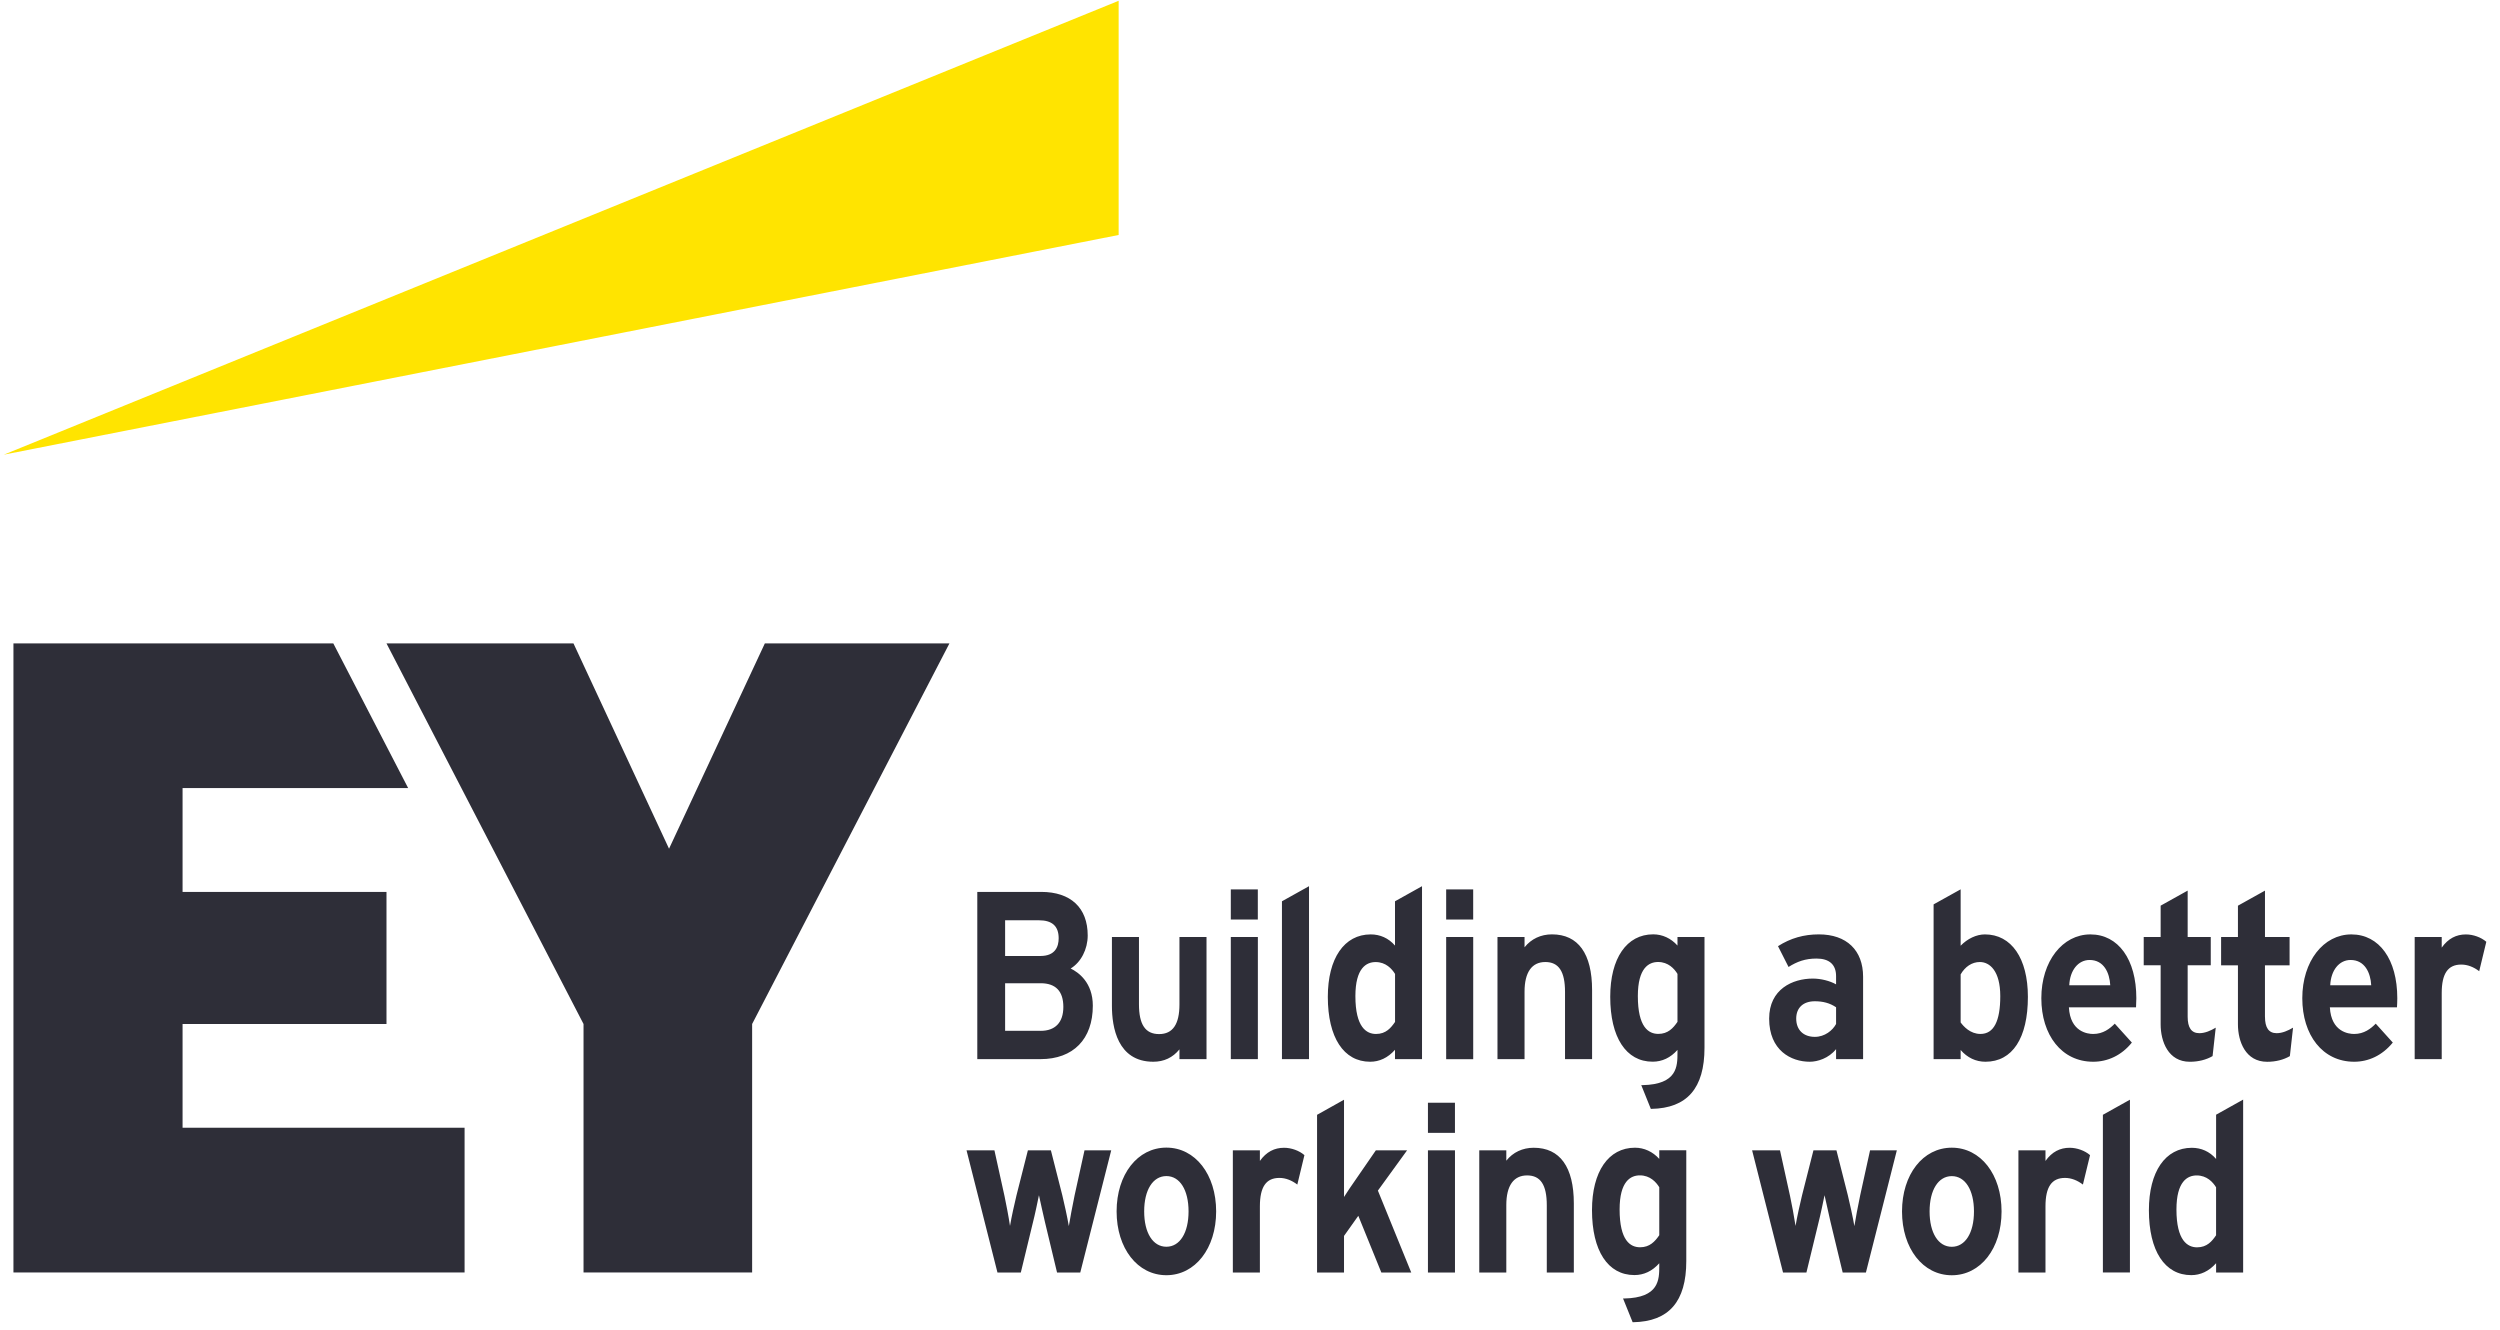
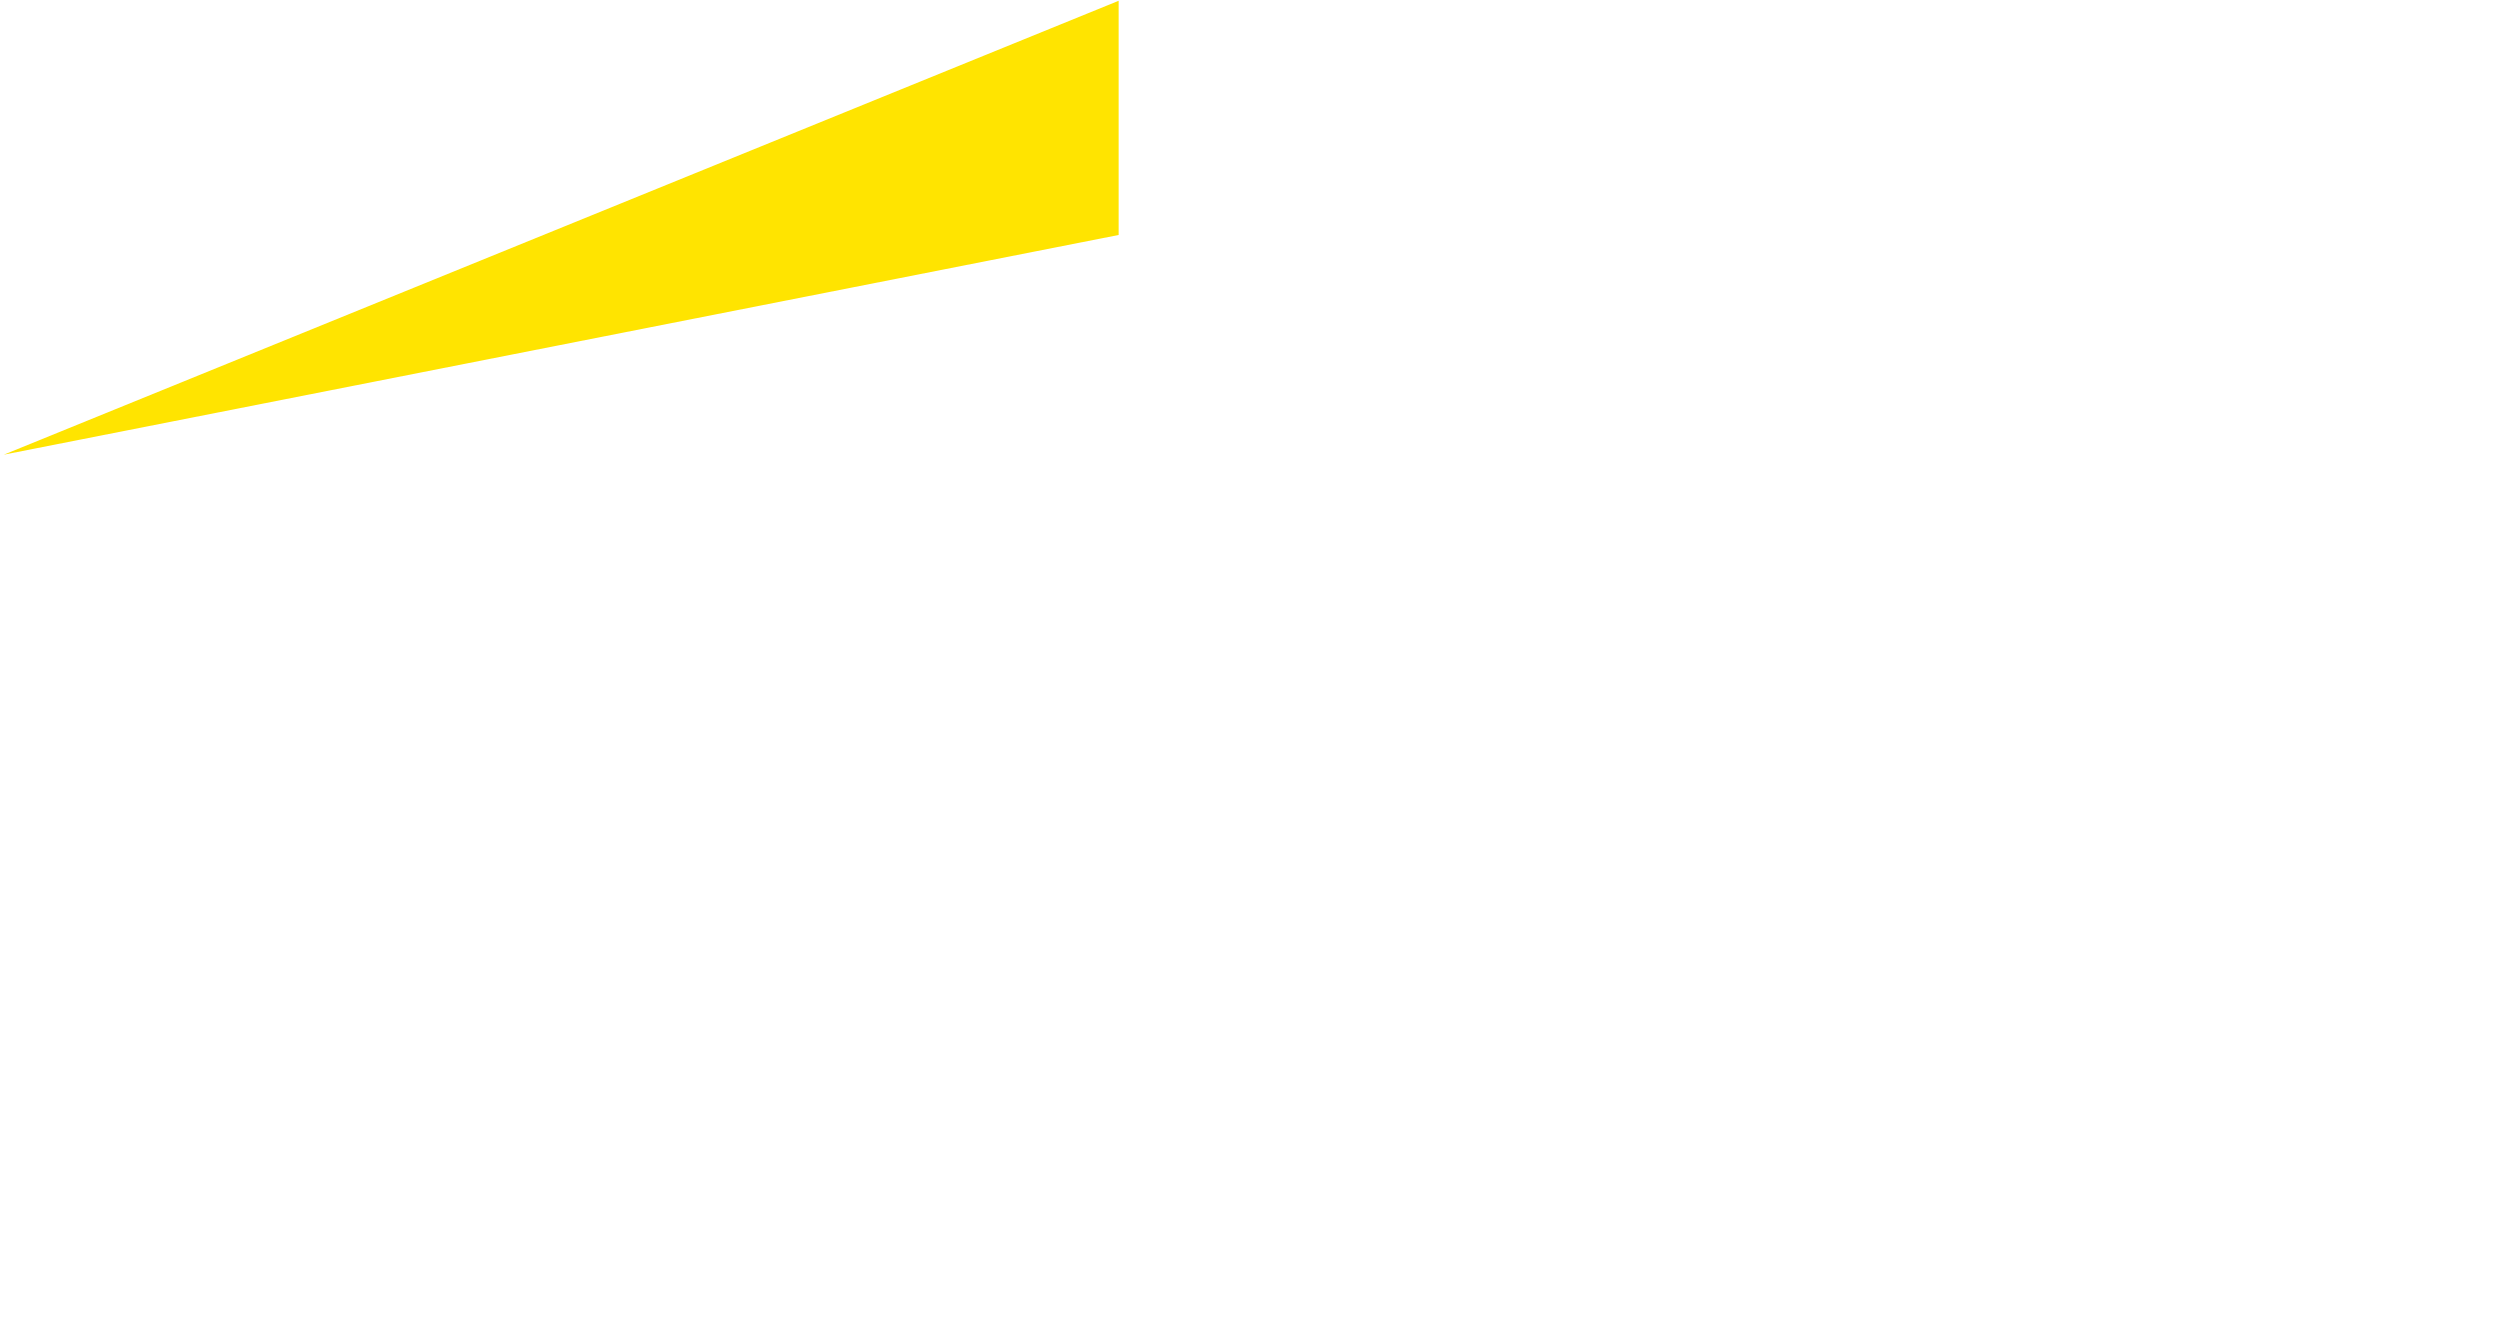
<svg xmlns="http://www.w3.org/2000/svg" width="109" height="58" viewBox="0 0 109 58" fill="none">
  <path d="M48.773 0.034L0.164 19.824L48.773 10.245V0.034Z" fill="#FFE400" />
-   <path d="M47.647 43.848C47.647 42.836 47.02 42.392 46.681 42.227C47.128 41.958 47.424 41.39 47.424 40.787C47.424 39.58 46.685 38.887 45.395 38.887H42.61V46.178H45.367C46.795 46.178 47.647 45.307 47.647 43.848ZM45.371 44.944H43.823V42.869H45.371C46.029 42.869 46.362 43.217 46.362 43.902C46.362 44.587 46.001 44.945 45.371 44.945V44.944ZM45.361 41.681H43.823V40.124H45.296C45.876 40.124 46.158 40.381 46.158 40.908C46.158 41.26 46.02 41.681 45.361 41.681ZM48.48 43.862V40.852H49.659V43.786C49.659 44.673 49.938 45.086 50.537 45.086C51.136 45.086 51.424 44.652 51.424 43.794V40.852H52.604V46.178H51.424V45.752C51.135 46.11 50.75 46.292 50.284 46.292C48.715 46.292 48.48 44.769 48.48 43.862H48.48ZM66.47 46.178H65.29V40.852H66.47V41.302C66.76 40.937 67.18 40.738 67.666 40.738C68.81 40.738 69.415 41.578 69.415 43.168V46.179H68.235V43.245C68.235 42.357 67.962 41.944 67.375 41.944C66.789 41.944 66.47 42.391 66.47 43.236V46.179V46.178ZM54.843 43.458V46.178H53.663V40.852H54.843V43.458ZM55.893 39.296L57.073 38.638V46.179H55.893V39.297V39.296ZM60.823 41.228C60.536 40.896 60.164 40.74 59.764 40.74C58.609 40.74 57.893 41.783 57.893 43.462C57.893 45.234 58.583 46.292 59.739 46.292C60.136 46.292 60.507 46.127 60.822 45.771V46.178H62V38.638L60.822 39.296V41.228H60.823ZM59.994 45.081C59.583 45.081 59.095 44.794 59.095 43.432C59.095 42.203 59.575 41.946 59.979 41.946C60.421 41.946 60.686 42.239 60.824 42.464V44.556C60.648 44.81 60.432 45.081 59.995 45.081H59.994ZM86.542 40.74C86.174 40.74 85.784 40.924 85.484 41.233V38.775L84.305 39.431V46.178H85.484V45.779C85.774 46.115 86.147 46.292 86.566 46.292C87.742 46.292 88.416 45.261 88.416 43.462C88.416 41.782 87.698 40.74 86.542 40.74ZM86.322 41.944C86.753 41.944 87.212 42.334 87.212 43.431C87.212 44.527 86.929 45.08 86.347 45.08C85.904 45.08 85.61 44.751 85.484 44.578V42.484C85.677 42.149 85.975 41.944 86.322 41.944V41.944ZM73.138 41.226C72.854 40.909 72.481 40.737 72.079 40.737C70.924 40.737 70.206 41.779 70.206 43.46C70.206 45.231 70.897 46.29 72.055 46.29C72.47 46.29 72.835 46.117 73.138 45.776V45.9C73.138 46.483 73.137 47.282 71.613 47.312H71.559L71.976 48.347H71.999C73.558 48.319 74.316 47.447 74.316 45.682V40.852H73.138V41.227L73.138 41.226ZM73.138 42.461V44.553C72.951 44.826 72.725 45.078 72.302 45.078C71.88 45.078 71.41 44.791 71.41 43.429C71.41 42.2 71.89 41.943 72.293 41.943C72.736 41.943 73.001 42.237 73.138 42.462V42.461ZM77.98 42.16C78.355 41.924 78.707 41.793 79.201 41.793C79.758 41.793 80.053 42.057 80.053 42.558V42.918C79.78 42.764 79.389 42.666 79.039 42.666C78.161 42.666 77.135 43.123 77.135 44.412C77.135 45.799 78.09 46.292 78.905 46.292C79.241 46.292 79.729 46.146 80.053 45.742V46.178H81.231V42.588C81.231 41.43 80.511 40.739 79.304 40.739C78.651 40.739 78.072 40.901 77.521 41.253L77.98 42.159L77.98 42.16ZM78.315 44.412C78.315 43.938 78.62 43.655 79.128 43.655C79.477 43.655 79.78 43.732 80.053 43.917V44.646C79.903 44.926 79.56 45.207 79.128 45.207C78.627 45.207 78.315 44.903 78.315 44.411V44.412ZM92.204 44.632C91.991 44.848 91.697 45.081 91.263 45.081C91.027 45.081 90.261 44.996 90.204 43.919H93.131C93.138 43.81 93.144 43.653 93.144 43.521C93.144 41.831 92.358 40.74 91.142 40.74C89.926 40.74 89.002 41.91 89.002 43.521C89.002 45.132 89.89 46.292 91.263 46.292C91.892 46.292 92.5 46.017 92.949 45.456L92.204 44.631V44.632ZM90.22 42.957C90.248 42.305 90.609 41.855 91.107 41.855C91.73 41.855 91.979 42.417 92.007 42.957H90.22ZM103.582 44.632C103.369 44.848 103.075 45.081 102.641 45.081C102.405 45.081 101.639 44.996 101.582 43.919H104.508C104.515 43.81 104.522 43.653 104.522 43.521C104.522 41.831 103.736 40.74 102.52 40.74C101.304 40.74 100.38 41.91 100.38 43.521C100.38 45.132 101.267 46.292 102.641 46.292C103.27 46.292 103.868 46.017 104.326 45.456L103.582 44.631V44.632ZM101.598 42.957C101.626 42.305 101.988 41.855 102.485 41.855C103.108 41.855 103.357 42.417 103.385 42.957H101.598ZM98.753 44.33C98.753 44.804 98.914 45.047 99.263 45.047C99.511 45.047 99.76 44.935 99.977 44.806L99.838 46.047C99.564 46.207 99.221 46.294 98.847 46.294C97.908 46.294 97.574 45.414 97.574 44.661V42.088H96.84V40.854H97.574V39.488L98.753 38.831V40.854H99.826V42.088H98.752V44.331L98.753 44.33ZM96.468 46.046C96.193 46.206 95.85 46.293 95.476 46.293C94.537 46.293 94.204 45.413 94.204 44.66V42.087H93.466V40.853H94.204V39.487L95.382 38.83V40.853H96.389V42.087H95.382V44.33C95.382 44.804 95.543 45.047 95.893 45.047C96.14 45.047 96.39 44.935 96.606 44.806L96.468 46.047V46.046ZM108.093 42.344C107.856 42.164 107.59 42.055 107.31 42.055C106.73 42.055 106.459 42.449 106.459 43.293V46.179H105.28V40.853H106.459V41.316C106.742 40.916 107.097 40.741 107.514 40.741C107.828 40.741 108.177 40.866 108.403 41.062L108.093 42.345V42.344ZM54.841 39.435V40.093H53.663V38.779H54.841V39.437V39.435ZM63.053 40.854H64.232V46.18H63.053V40.854ZM64.231 39.435V40.093H63.053V38.779H64.231V39.437V39.435ZM96.622 50.531C96.336 50.199 95.965 50.044 95.563 50.044C94.408 50.044 93.692 51.085 93.692 52.766C93.692 54.539 94.382 55.596 95.539 55.596C95.935 55.596 96.306 55.431 96.622 55.076V55.483H97.801V47.943L96.622 48.601V50.532V50.531ZM95.792 54.384C95.382 54.384 94.893 54.097 94.893 52.735C94.893 51.506 95.374 51.249 95.776 51.249C96.22 51.249 96.484 51.542 96.621 51.767V53.858C96.447 54.113 96.229 54.384 95.791 54.384H95.792ZM56.563 51.647C56.326 51.467 56.061 51.357 55.782 51.357C55.201 51.357 54.931 51.75 54.931 52.596V55.482H53.752V50.155H54.931V50.617C55.214 50.218 55.568 50.043 55.985 50.043C56.3 50.043 56.648 50.167 56.873 50.364L56.563 51.647ZM47.283 50.155H48.449L47.1 55.481H46.087L45.557 53.27C45.469 52.881 45.361 52.414 45.298 52.112C45.253 52.329 45.119 52.985 45.032 53.314L44.508 55.481H43.489L42.141 50.155H43.357L43.796 52.146C43.862 52.456 43.977 53.05 44.036 53.45C44.102 53.055 44.231 52.483 44.319 52.116L44.816 50.155H45.819L46.317 52.116C46.402 52.468 46.53 53.044 46.601 53.458C46.654 53.115 46.753 52.618 46.853 52.116L47.284 50.156L47.283 50.155ZM50.854 50.036C49.597 50.036 48.684 51.205 48.684 52.817C48.684 54.429 49.597 55.599 50.854 55.599C52.111 55.599 53.024 54.429 53.024 52.817C53.024 51.205 52.111 50.036 50.854 50.036ZM50.854 54.358C50.266 54.358 49.886 53.753 49.886 52.817C49.886 51.882 50.266 51.277 50.854 51.277C51.442 51.277 51.821 51.883 51.821 52.817C51.821 53.752 51.442 54.358 50.854 54.358ZM90.815 51.647C90.579 51.467 90.312 51.357 90.034 51.357C89.453 51.357 89.183 51.75 89.183 52.596V55.482H88.003V50.155H89.183V50.617C89.466 50.218 89.82 50.043 90.237 50.043C90.552 50.043 90.9 50.167 91.126 50.364L90.815 51.647ZM81.536 50.155H82.702L81.354 55.481H80.341L79.809 53.27C79.72 52.881 79.615 52.414 79.55 52.112C79.504 52.329 79.372 52.985 79.285 53.314L78.76 55.481H77.74L77.733 55.453L76.392 50.155H77.608L78.046 52.146C78.113 52.456 78.226 53.05 78.286 53.45C78.352 53.055 78.48 52.483 78.569 52.116L79.066 50.155H80.069L80.566 52.116C80.65 52.468 80.78 53.044 80.851 53.458C80.904 53.115 81.002 52.618 81.104 52.116L81.534 50.156L81.536 50.155ZM85.098 50.039C83.84 50.039 82.928 51.207 82.928 52.819C82.928 54.431 83.84 55.601 85.098 55.601C86.355 55.601 87.268 54.432 87.268 52.819C87.268 51.206 86.355 50.039 85.098 50.039ZM85.098 54.36C84.51 54.36 84.13 53.755 84.13 52.819C84.13 51.884 84.51 51.279 85.098 51.279C85.685 51.279 86.065 51.885 86.065 52.819C86.065 53.754 85.685 54.36 85.098 54.36ZM60.076 51.91L61.53 55.481H60.226L59.222 53.009L58.599 53.886V55.481H57.424V48.606L58.599 47.948V52.189C58.745 51.954 58.92 51.702 59.045 51.522L59.987 50.155H61.349L60.076 51.91ZM65.675 55.482H64.496V50.155H65.675V50.606C65.964 50.24 66.386 50.042 66.871 50.042C68.016 50.042 68.619 50.883 68.619 52.471V55.482H67.44V52.548C67.44 51.659 67.167 51.248 66.581 51.248C65.994 51.248 65.675 51.695 65.675 52.54V55.482ZM72.344 50.528C72.059 50.213 71.686 50.04 71.285 50.04C70.129 50.04 69.411 51.081 69.411 52.762C69.411 54.534 70.103 55.593 71.26 55.593C71.675 55.593 72.04 55.419 72.344 55.078V55.203C72.344 55.786 72.342 56.584 70.819 56.614H70.765L71.183 57.649H71.206C72.764 57.62 73.522 56.749 73.522 54.984V50.153H72.344V50.527V50.528ZM72.344 51.764V53.856C72.156 54.129 71.929 54.381 71.508 54.381C71.086 54.381 70.615 54.095 70.615 52.731C70.615 51.502 71.096 51.246 71.499 51.246C71.942 51.246 72.207 51.539 72.345 51.765L72.344 51.764ZM62.258 50.155H63.437V55.482H62.258V50.155ZM63.436 48.737V49.394H62.258V48.08H63.436V48.737ZM91.686 48.605L92.865 47.947V55.48H91.686V48.605ZM7.96 44.646H16.851V38.887H7.96V34.361H17.796L14.532 28.052H0.586V55.479H20.256V49.17H7.96V44.645V44.646ZM33.347 28.053L29.17 37.004L25.004 28.053H16.851L25.442 44.646V55.48H32.793V44.646L41.395 28.053H33.347Z" fill="#2E2E38" />
</svg>